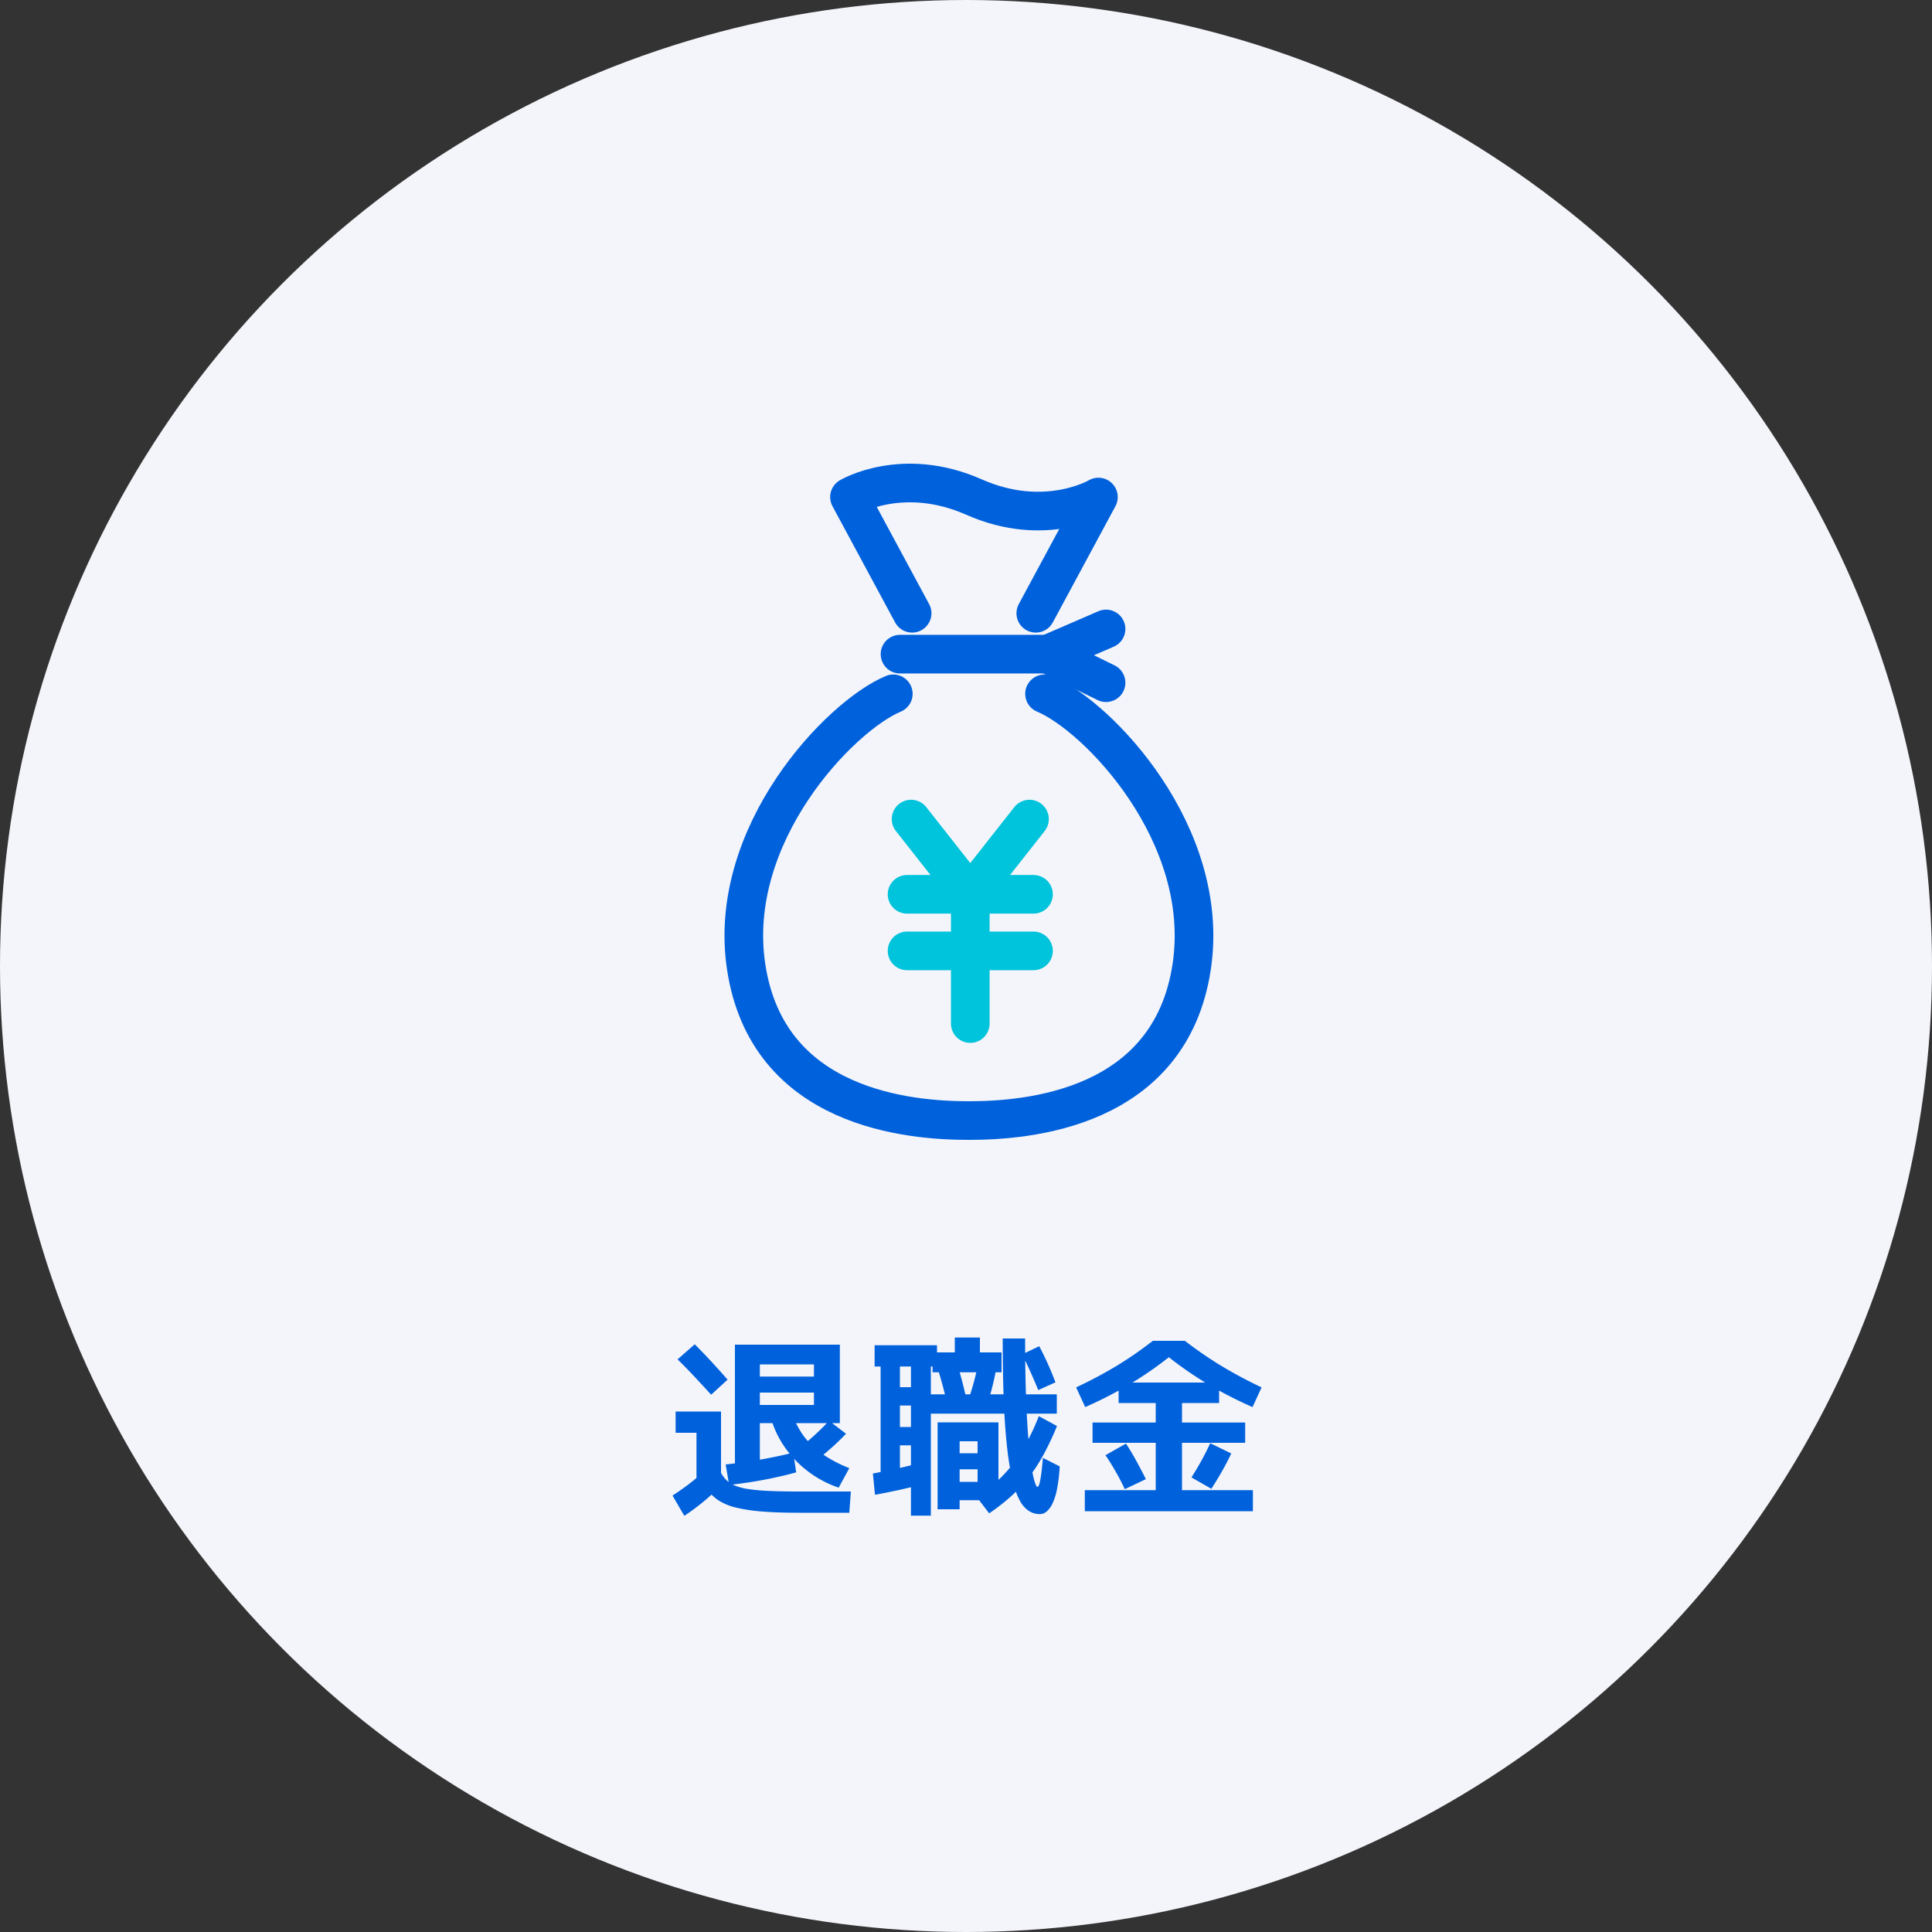
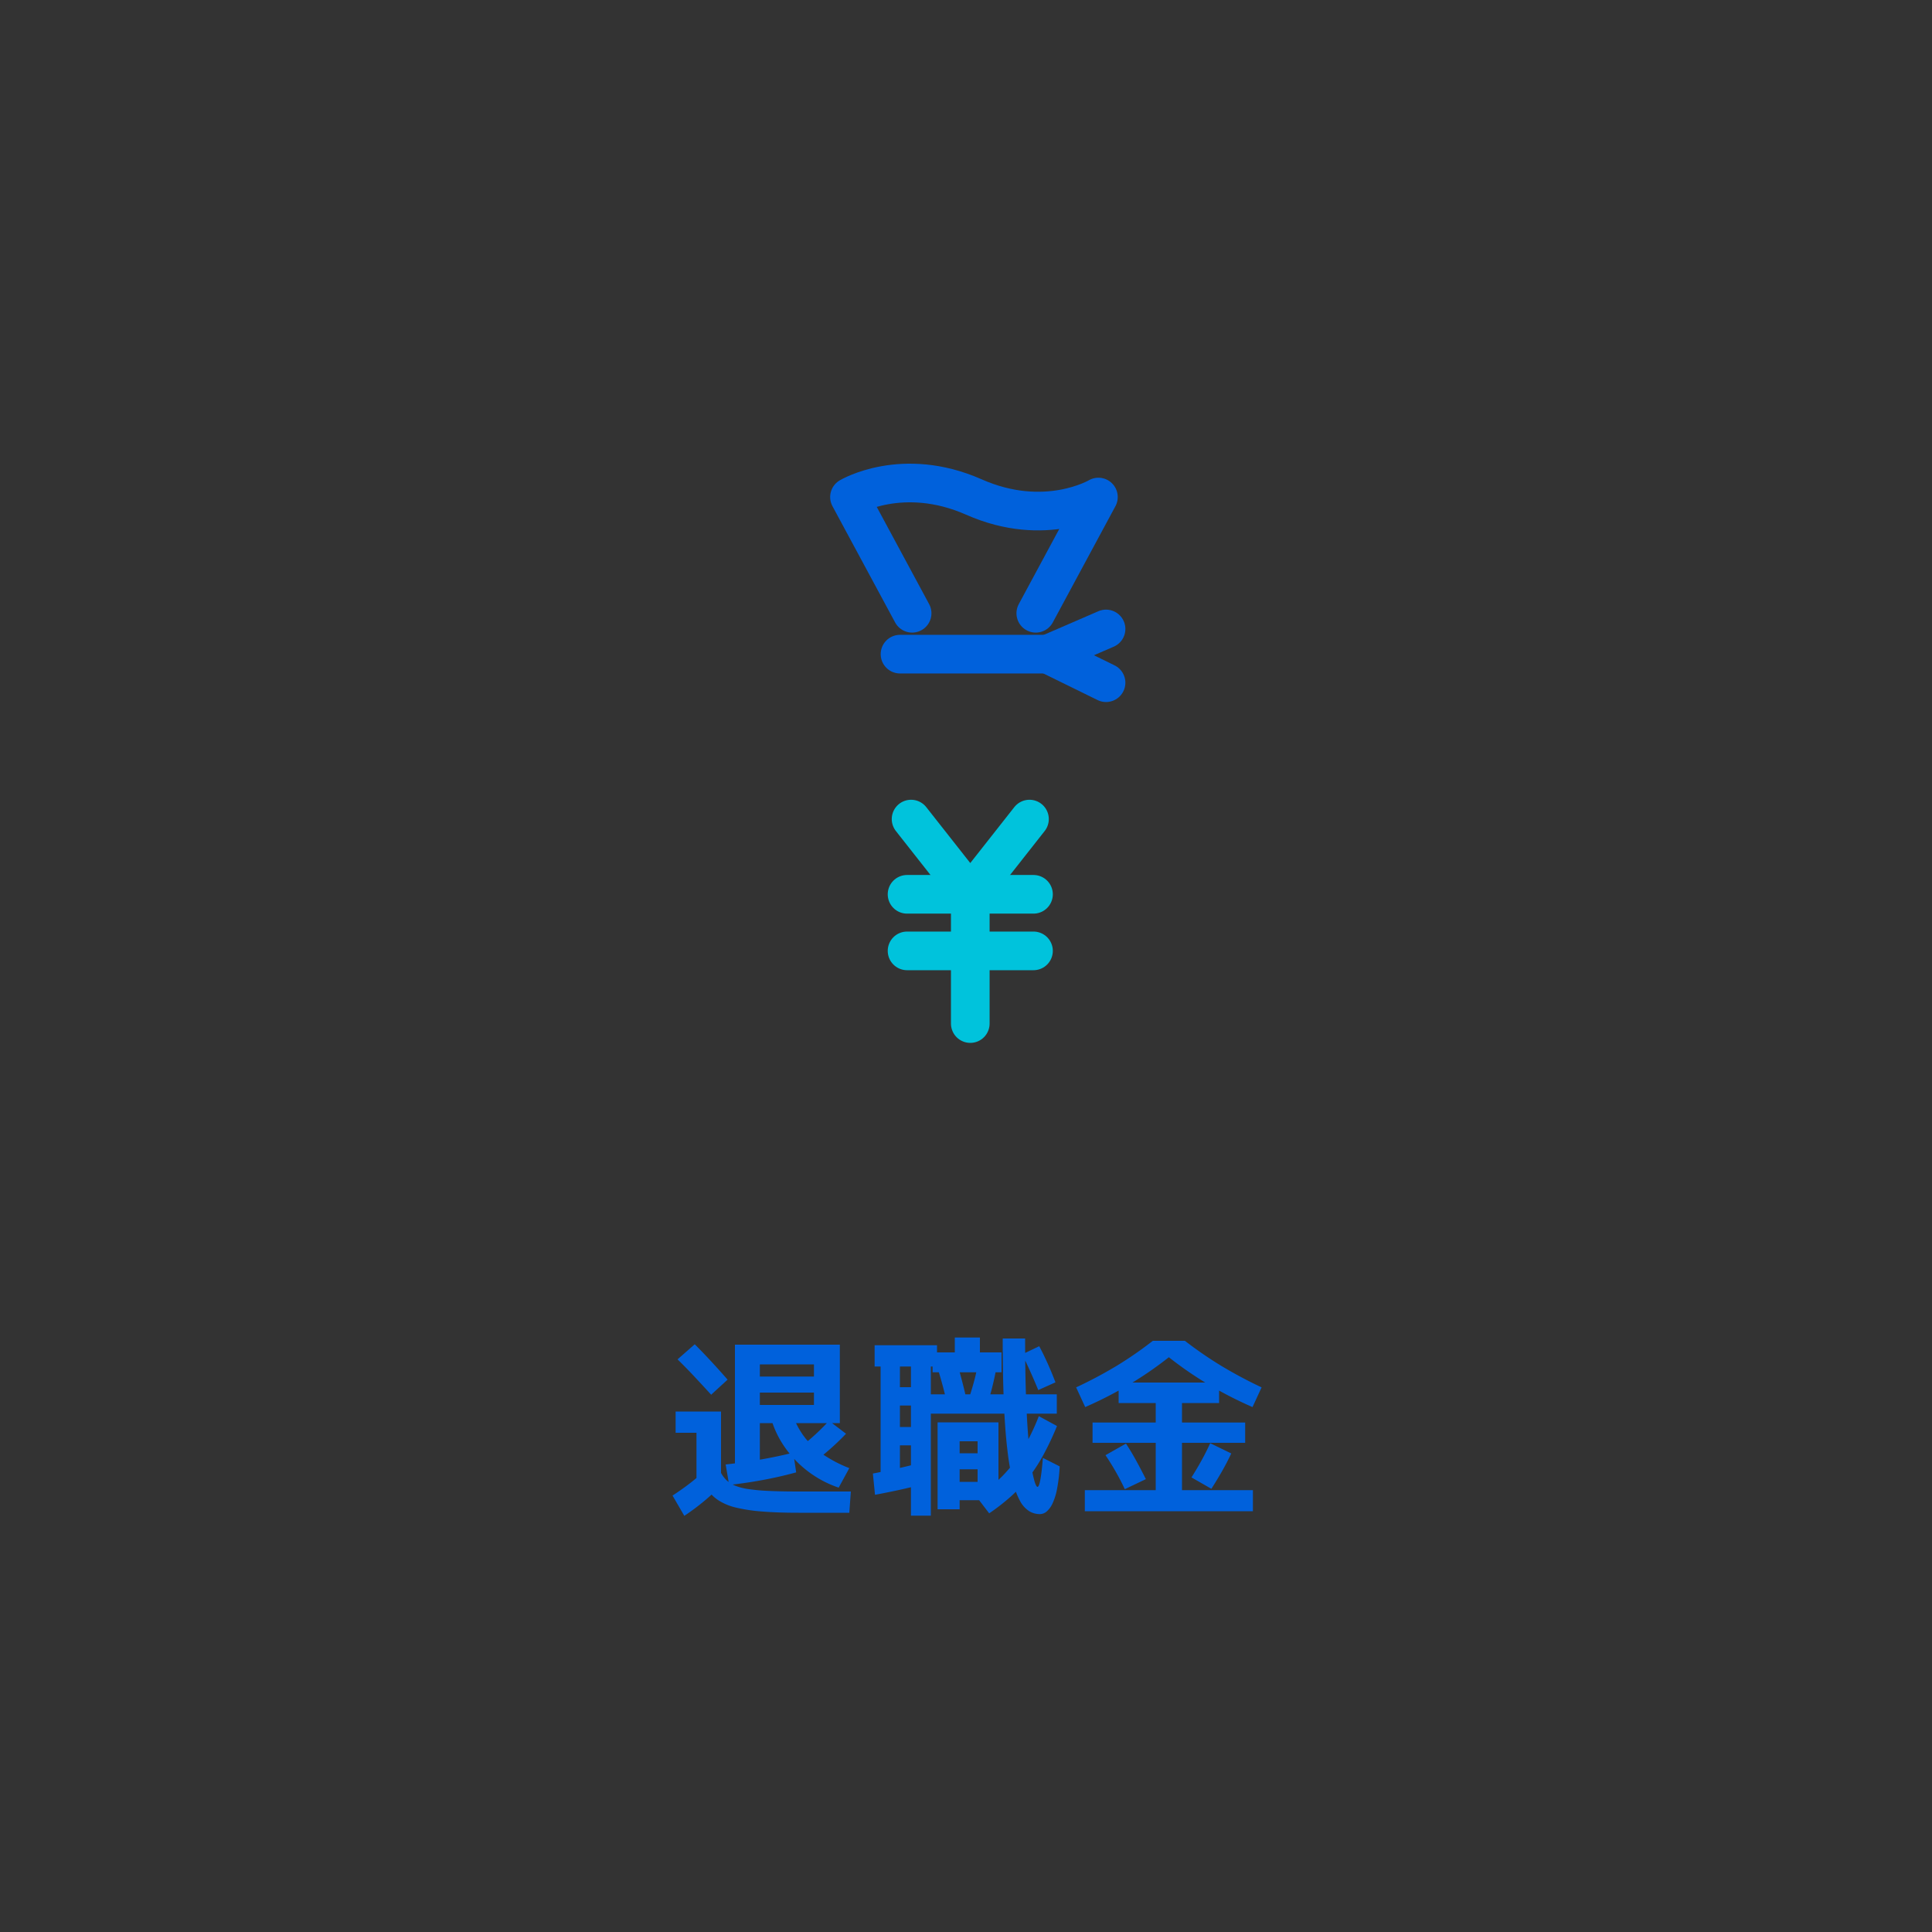
<svg xmlns="http://www.w3.org/2000/svg" width="200" height="200" viewBox="0 0 200 200">
  <rect x="0" y="0" width="200" height="200" fill="#333333" stroke="none" />
  <g id="グループ_26476" data-name="グループ 26476" transform="translate(-200 -1034)">
-     <circle id="楕円形_32" data-name="楕円形 32" cx="100" cy="100" r="100" transform="translate(200 1034)" fill="#f4f5fa" />
    <path id="パス_8985" data-name="パス 8985" d="M-23.92-3.1V-15.8h10.86v8.12h-8.28V-9.56h5.6v-1.28h-5.6V-12.5h5.6v-1.26h-5.6V-3.1Zm-5.24,5.02-1.22-2.1q1.14-.74,2.08-1.49A17.845,17.845,0,0,0-26.52-3.3l1.44,1.74A18.989,18.989,0,0,1-26.89.21,24.233,24.233,0,0,1-29.16,1.92Zm1.26-3.76V-6.68h-2.16v-2.2h4.7v7.04Zm3.38.56-.36-2.12q1.68-.18,3.45-.48t3.55-.74l.3,2.04q-1.76.48-3.51.8T-24.52-1.28Zm7.18,2.88q-2.18,0-3.77-.13a17.189,17.189,0,0,1-2.68-.4A5.894,5.894,0,0,1-25.6.33,4.011,4.011,0,0,1-26.77-.82a6.51,6.51,0,0,1-.75-1.62l2.14-.12a3.188,3.188,0,0,0,.61.81,2.872,2.872,0,0,0,.88.55,6.06,6.06,0,0,0,1.37.35,20.583,20.583,0,0,0,2.12.19q1.28.06,3.1.06h5.38l-.16,2.2Zm-9.04-12.22q-.86-.94-1.73-1.87t-1.75-1.79l1.78-1.56q.86.86,1.72,1.79t1.68,1.87ZM-13.18-1a11.057,11.057,0,0,1-3.17-1.68,11.015,11.015,0,0,1-2.46-2.58,10.09,10.09,0,0,1-1.45-3.18l2.12-.68a8.99,8.99,0,0,0,1.2,2.58,7.984,7.984,0,0,0,1.99,2,13.633,13.633,0,0,0,2.87,1.52ZM-16.5-3.1l-1.66-1.36a23.9,23.9,0,0,0,2.09-1.62,23.4,23.4,0,0,0,1.89-1.84l1.76,1.34A25.769,25.769,0,0,1-16.5-3.1Zm10.8,5V-5.38H-6.84v-1.9H-5.7V-9.5H-6.84v-1.9H-5.7v-2.14H-6.84V-1.86h-2V-13.54h-.62v-2.2H-3v2.2h-.64V1.9ZM-9.42-.26l-.22-2.2q1.16-.22,2.44-.5t2.58-.64l.3,2.2q-1.32.36-2.61.64T-9.42-.26Zm6.48,1.5v-9h6.3V.3H-.66V-1.6H1.2V-2.9H-.66V-4.56H1.2V-5.8H-.66V1.24Zm5.34.42L1.1-.04A16.482,16.482,0,0,0,3.76-2.19,14.214,14.214,0,0,0,5.81-4.84,24.008,24.008,0,0,0,7.54-8.4L9.42-7.38A29.963,29.963,0,0,1,8-4.37,17.053,17.053,0,0,1,6.46-2.02,15.475,15.475,0,0,1,4.65-.09,21.443,21.443,0,0,1,2.4,1.66ZM-1.94-9.58q-.2-.96-.45-1.89t-.51-1.77l1.9-.92q.26.88.52,1.85T0-10.36Zm-1.82.92v-2H9.4v2Zm5.9-.78-1.8-.92q.28-.84.52-1.74t.4-1.84l1.86.68q-.18.98-.43,1.96T2.14-9.44ZM7.64,1.74a2.114,2.114,0,0,1-1.09-.3A2.806,2.806,0,0,1,5.61.41a7.929,7.929,0,0,1-.76-2.04,27.167,27.167,0,0,1-.57-3.31q-.24-2-.36-4.84T3.8-16.44H6.12q0,3.36.09,5.91t.24,4.35q.15,1.8.32,2.93A11.181,11.181,0,0,0,7.11-1.6q.17.52.29.52.06,0,.12-.11a1.849,1.849,0,0,0,.13-.41q.07-.3.15-.9t.16-1.58L9.7-3.2A17.138,17.138,0,0,1,9.43-.89,6.338,6.338,0,0,1,8.96.63a2.488,2.488,0,0,1-.61.84A1.1,1.1,0,0,1,7.64,1.74ZM-3.46-12.94V-15h2.3v-1.54h2.6V-15H3.68v2.06ZM7.48-11.1q-.4-.98-.82-1.91T5.82-14.8l1.76-.84q.44.82.88,1.8t.8,1.94ZM12.3,1.44V-.74h7.34v-4.9H13.1v-2.1h6.54V-9.76H15.8v-2.12H26.2v2.12H22.36v2.02H28.9v2.1H22.36v4.9H29.7V1.44ZM16.44-.84q-.44-.94-.95-1.83T14.44-4.36l2.12-1.2q.54.82,1.06,1.77t1,1.91ZM25.4-.88,23.34-2.06q.56-.88,1.05-1.77t.89-1.77l2.18,1.06q-.42.9-.95,1.83T25.4-.88ZM12.34-9.34l-.94-2.04a44.892,44.892,0,0,0,4.23-2.25,38.929,38.929,0,0,0,3.71-2.57h3.32a40.946,40.946,0,0,0,3.73,2.57,46.135,46.135,0,0,0,4.21,2.25l-.94,2.04a41.012,41.012,0,0,1-4.58-2.35A37.733,37.733,0,0,1,21-14.5a37.733,37.733,0,0,1-4.08,2.81A41.012,41.012,0,0,1,12.34-9.34Z" transform="translate(300 1189)" fill="#0061dc" />
    <g id="グループ_26491" data-name="グループ 26491" transform="translate(490.597 21009.697)">
      <path id="パス_373" data-name="パス 373" d="M6.485,13.486,0,1.453s5.493-3.269,12.885,0,12.885,0,12.885,0L19.286,13.486" transform="translate(-202.659 -19925.697)" fill="none" stroke="#0061dc" stroke-linecap="round" stroke-linejoin="round" stroke-width="4" />
      <line id="線_25" data-name="線 25" x2="15.308" transform="translate(-197.428 -19907.98)" fill="none" stroke="#0061dc" stroke-linecap="round" stroke-linejoin="round" stroke-width="4" />
-       <path id="パス_374" data-name="パス 374" d="M31.13,0c5.5,2.291,17.291,14.541,15.236,28.237C44.144,43.051,29.3,44.176,23.3,44.176S2.46,43.051.238,28.237C-1.817,14.541,9.972,2.291,15.474,0" transform="translate(-213.597 -19903.873)" fill="none" stroke="#0061dc" stroke-linecap="round" stroke-linejoin="round" stroke-width="4" />
      <path id="パス_375" data-name="パス 375" d="M12.258,0,6.129,7.785,0,0" transform="translate(-196.283 -19890.906)" fill="none" stroke="#00c3dc" stroke-linecap="round" stroke-linejoin="round" stroke-width="4" />
      <line id="線_26" data-name="線 26" x2="13.089" transform="translate(-196.699 -19883.119)" fill="none" stroke="#00c3dc" stroke-linecap="round" stroke-linejoin="round" stroke-width="4" />
      <line id="線_27" data-name="線 27" x2="13.089" transform="translate(-196.699 -19877.262)" fill="none" stroke="#00c3dc" stroke-linecap="round" stroke-linejoin="round" stroke-width="4" />
      <line id="線_28" data-name="線 28" y2="13.381" transform="translate(-190.154 -19883.119)" fill="none" stroke="#00c3dc" stroke-linecap="round" stroke-linejoin="round" stroke-width="4" />
      <path id="パス_376" data-name="パス 376" d="M6.021,5.564,0,2.608,6.021,0" transform="translate(-182.12 -19910.588)" fill="none" stroke="#0061dc" stroke-linecap="round" stroke-linejoin="round" stroke-width="4" />
    </g>
  </g>
</svg>